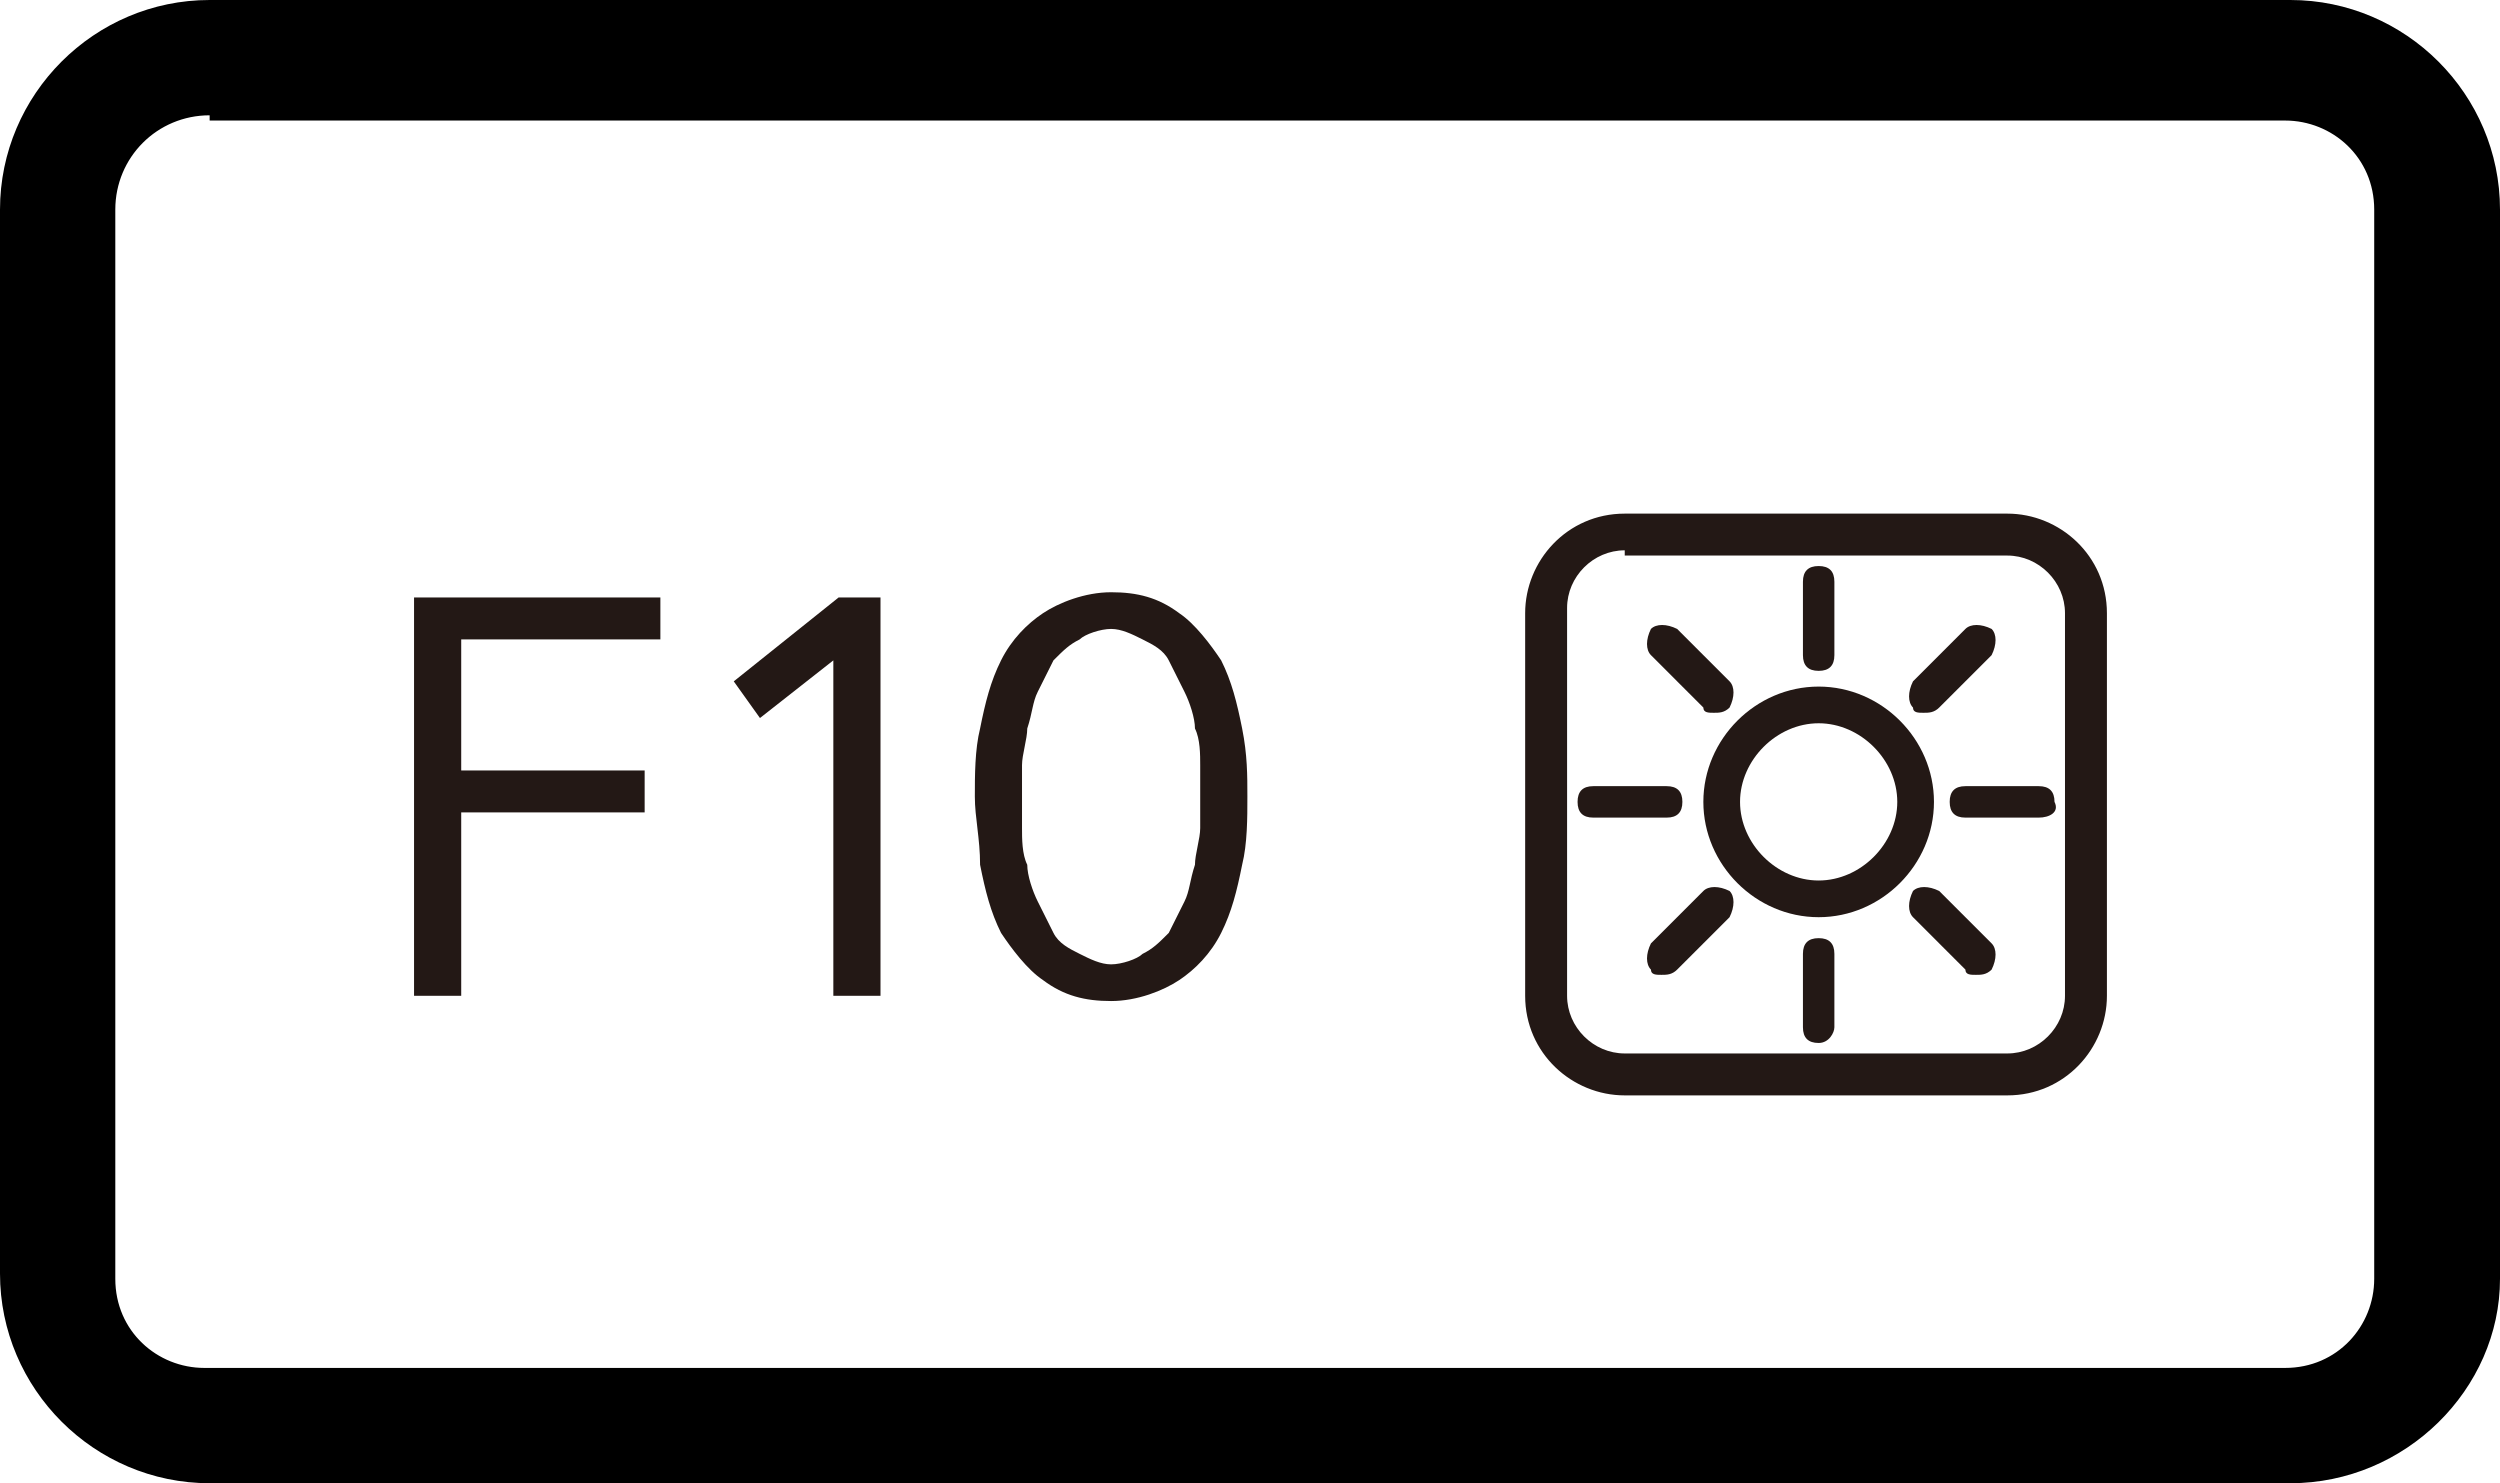
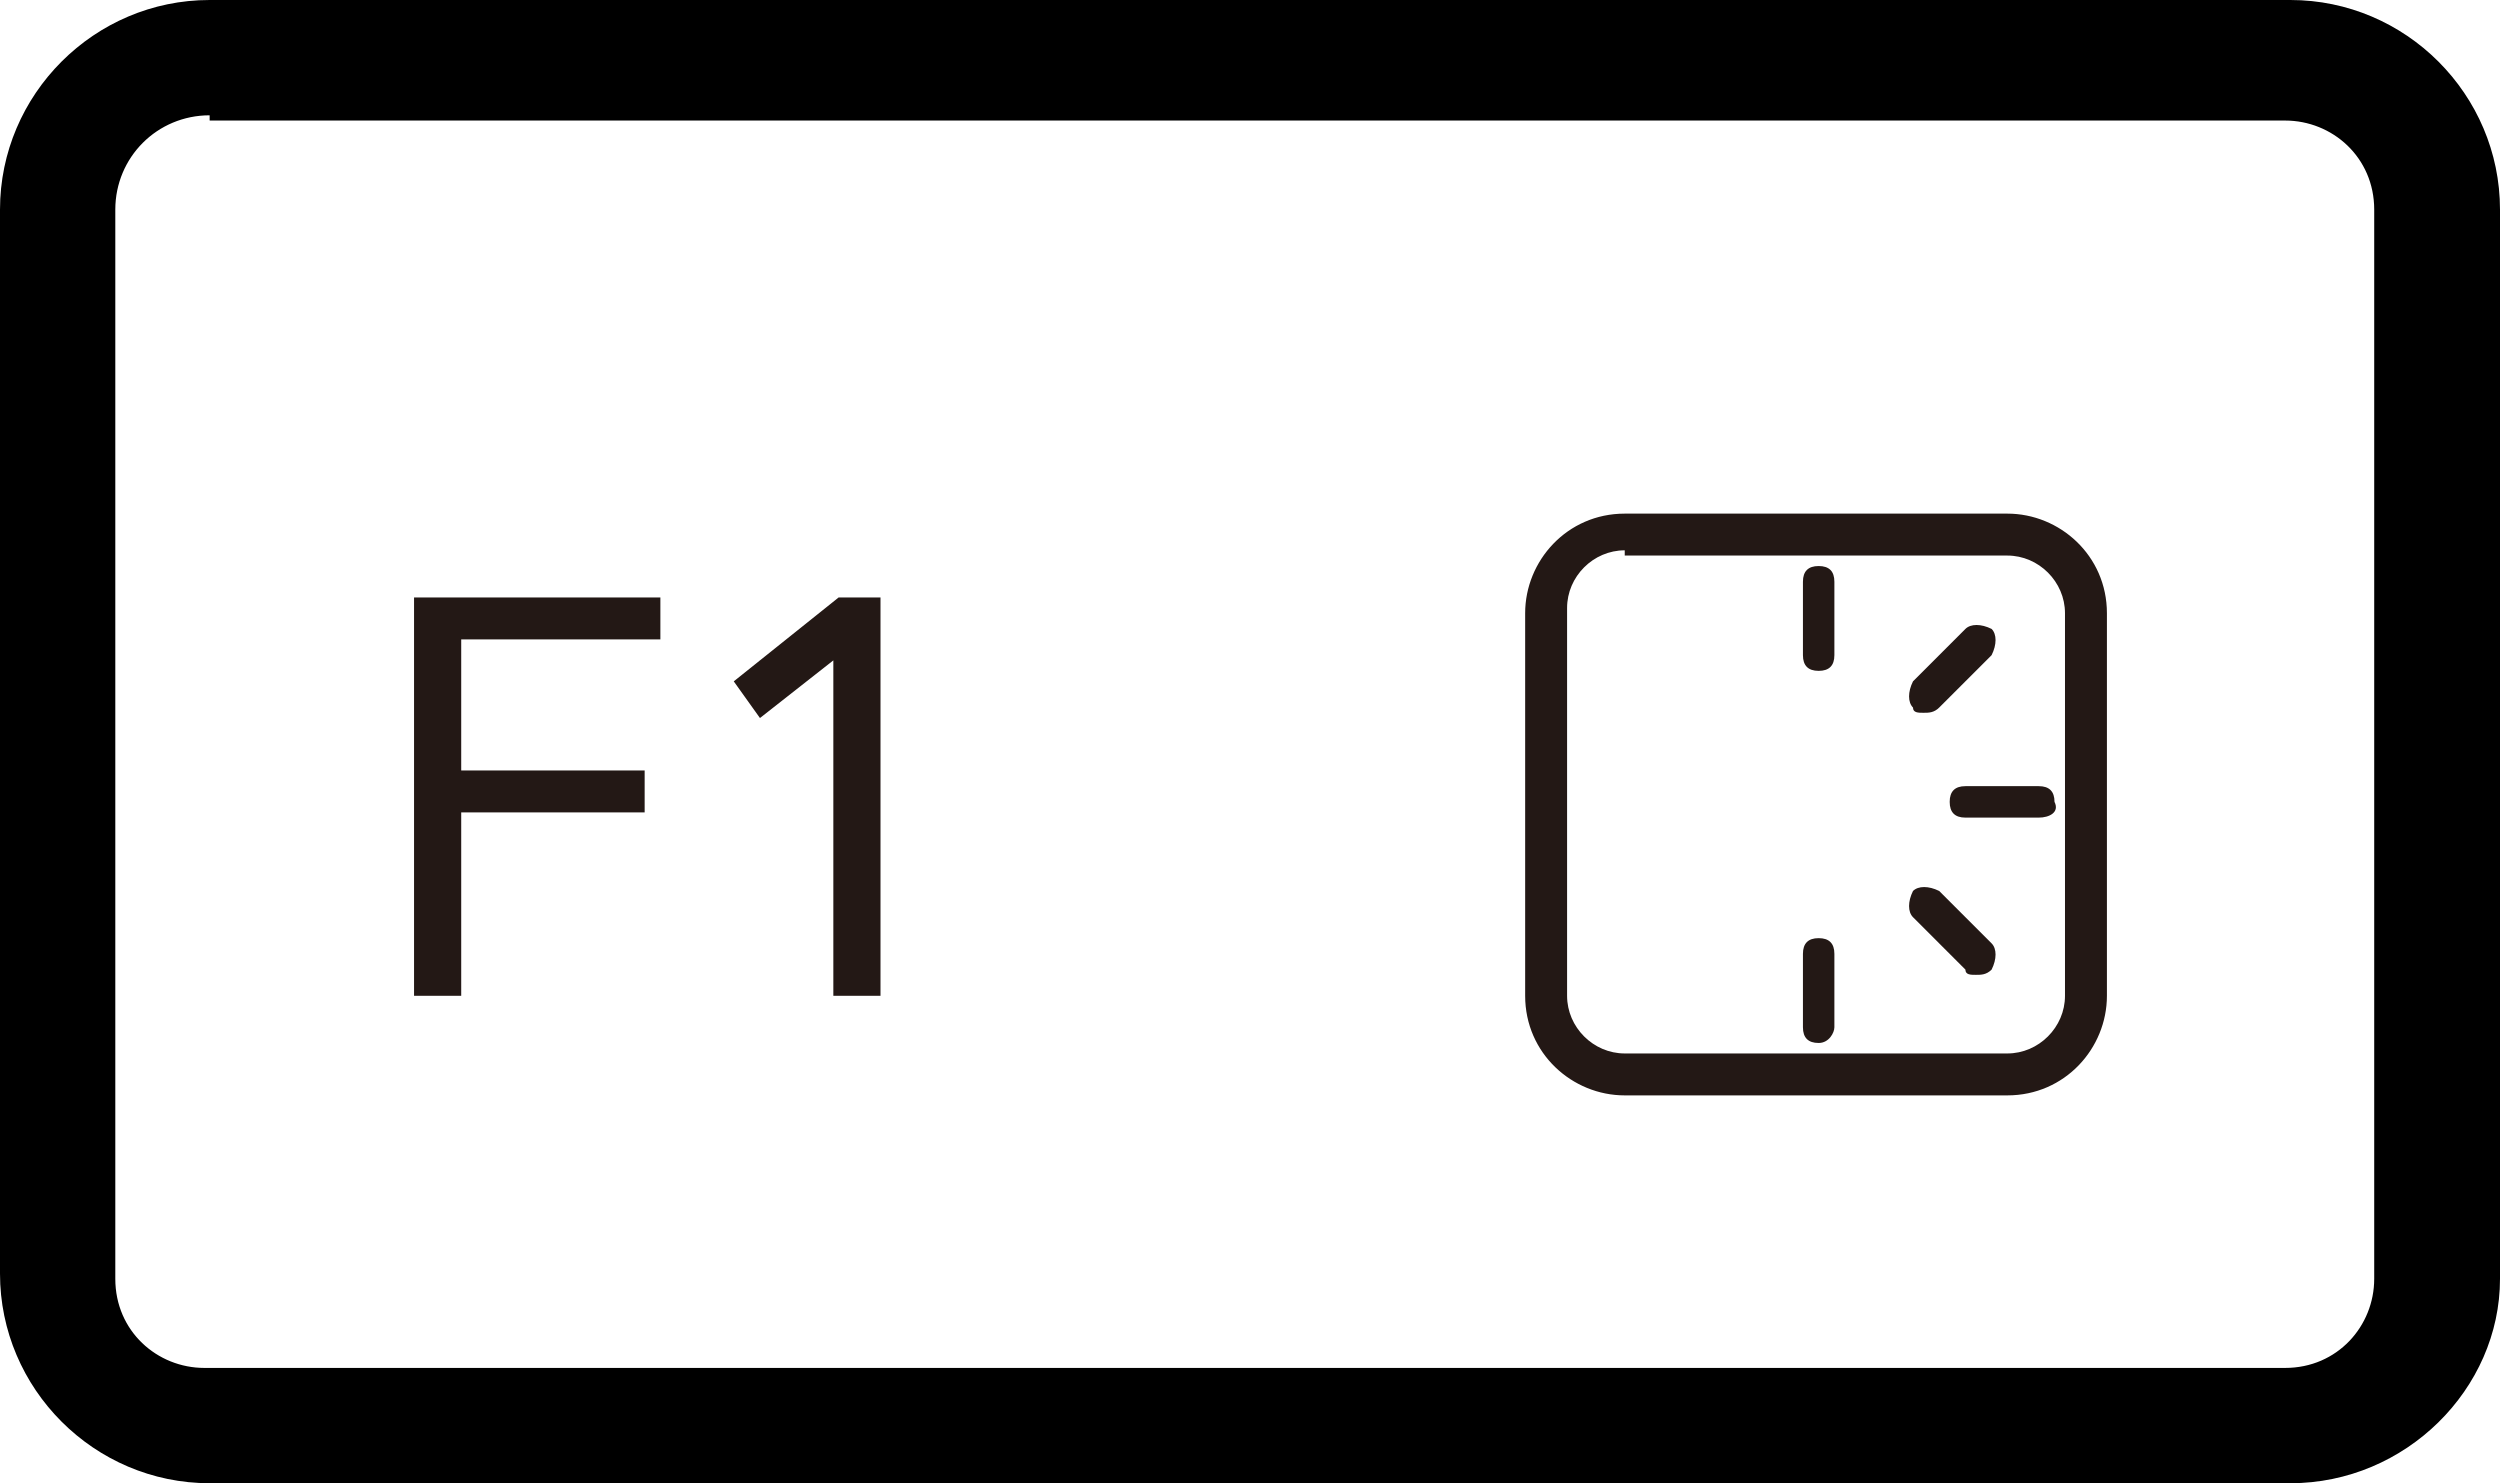
<svg xmlns="http://www.w3.org/2000/svg" version="1.2" baseProfile="tiny" x="0px" y="0px" viewBox="0 0 47.7 28.3" overflow="visible" xml:space="preserve">
  <g id="レイヤー_1">
</g>
  <g id="線">
    <path d="M43.7,28.3H4c-2.2,0-4-1.8-4-4V4c0-2.2,1.8-4,4-4h39.7c2.2,0,4,1.8,4,4v20.4C47.7,26.5,45.9,28.3,43.7,28.3z M4,2.2   C3,2.2,2.2,3,2.2,4v20.4c0,1,0.8,1.7,1.7,1.7h39.7c1,0,1.7-0.8,1.7-1.7V4c0-1-0.8-1.7-1.7-1.7H4z" />
  </g>
  <g id="印字と線">
    <g>
      <path fill="#231815" d="M7.9,11.4h4.7v0.8H8.8v2.5h3.5v0.8H8.8V19H7.9V11.4z" />
      <path fill="#231815" d="M16.8,19h-0.9v-6.4h0l-1.4,1.1L14,13l2-1.6h0.8V19z" />
-       <path fill="#231815" d="M18.6,15.2c0-0.4,0-0.9,0.1-1.3c0.1-0.5,0.2-0.9,0.4-1.3c0.2-0.4,0.5-0.7,0.8-0.9c0.3-0.2,0.8-0.4,1.3-0.4    c0.5,0,0.9,0.1,1.3,0.4c0.3,0.2,0.6,0.6,0.8,0.9c0.2,0.4,0.3,0.8,0.4,1.3c0.1,0.5,0.1,0.9,0.1,1.3c0,0.4,0,0.9-0.1,1.3    c-0.1,0.5-0.2,0.9-0.4,1.3c-0.2,0.4-0.5,0.7-0.8,0.9c-0.3,0.2-0.8,0.4-1.3,0.4c-0.5,0-0.9-0.1-1.3-0.4c-0.3-0.2-0.6-0.6-0.8-0.9    c-0.2-0.4-0.3-0.8-0.4-1.3C18.7,16,18.6,15.6,18.6,15.2z M19.5,15.2c0,0.2,0,0.4,0,0.6c0,0.2,0,0.5,0.1,0.7c0,0.2,0.1,0.5,0.2,0.7    c0.1,0.2,0.2,0.4,0.3,0.6c0.1,0.2,0.3,0.3,0.5,0.4c0.2,0.1,0.4,0.2,0.6,0.2s0.5-0.1,0.6-0.2c0.2-0.1,0.3-0.2,0.5-0.4    c0.1-0.2,0.2-0.4,0.3-0.6c0.1-0.2,0.1-0.4,0.2-0.7c0-0.2,0.1-0.5,0.1-0.7c0-0.2,0-0.4,0-0.6c0-0.2,0-0.4,0-0.6    c0-0.2,0-0.5-0.1-0.7c0-0.2-0.1-0.5-0.2-0.7c-0.1-0.2-0.2-0.4-0.3-0.6c-0.1-0.2-0.3-0.3-0.5-0.4c-0.2-0.1-0.4-0.2-0.6-0.2    s-0.5,0.1-0.6,0.2c-0.2,0.1-0.3,0.2-0.5,0.4c-0.1,0.2-0.2,0.4-0.3,0.6c-0.1,0.2-0.1,0.4-0.2,0.7c0,0.2-0.1,0.5-0.1,0.7    C19.5,14.8,19.5,15,19.5,15.2z" />
    </g>
    <g>
      <g>
-         <path fill="#231815" d="M34.7,17.5c-1.2,0-2.2-1-2.2-2.2c0-1.2,1-2.2,2.2-2.2c1.2,0,2.2,1,2.2,2.2C36.9,16.5,35.9,17.5,34.7,17.5     z M34.7,13.8c-0.8,0-1.5,0.7-1.5,1.5c0,0.8,0.7,1.5,1.5,1.5c0.8,0,1.5-0.7,1.5-1.5C36.2,14.5,35.5,13.8,34.7,13.8z" />
        <path fill="#231815" d="M34.7,12.8c-0.2,0-0.3-0.1-0.3-0.3v-1.4c0-0.2,0.1-0.3,0.3-0.3c0.2,0,0.3,0.1,0.3,0.3v1.4     C35,12.7,34.9,12.8,34.7,12.8z" />
        <path fill="#231815" d="M34.7,19.9c-0.2,0-0.3-0.1-0.3-0.3v-1.4c0-0.2,0.1-0.3,0.3-0.3c0.2,0,0.3,0.1,0.3,0.3v1.4     C35,19.7,34.9,19.9,34.7,19.9z" />
-         <path fill="#231815" d="M30.4,15.6c-0.2,0-0.3-0.1-0.3-0.3s0.1-0.3,0.3-0.3h1.4l0,0c0.2,0,0.3,0.1,0.3,0.3c0,0.2-0.1,0.3-0.3,0.3     H30.4L30.4,15.6z" />
        <path fill="#231815" d="M38.9,15.6h-1.4c-0.2,0-0.3-0.1-0.3-0.3c0-0.2,0.1-0.3,0.3-0.3h1.4c0.2,0,0.3,0.1,0.3,0.3     C39.3,15.5,39.1,15.6,38.9,15.6z" />
      </g>
-       <path fill="#231815" d="M32.7,13.6c-0.1,0-0.2,0-0.2-0.1l-1-1c-0.1-0.1-0.1-0.3,0-0.5c0.1-0.1,0.3-0.1,0.5,0l1,1    c0.1,0.1,0.1,0.3,0,0.5C32.9,13.6,32.8,13.6,32.7,13.6z" />
      <path fill="#231815" d="M37.7,18.6c-0.1,0-0.2,0-0.2-0.1l-1-1c-0.1-0.1-0.1-0.3,0-0.5c0.1-0.1,0.3-0.1,0.5,0l1,1    c0.1,0.1,0.1,0.3,0,0.5C37.9,18.6,37.8,18.6,37.7,18.6z" />
-       <path fill="#231815" d="M31.7,18.6c-0.1,0-0.2,0-0.2-0.1c-0.1-0.1-0.1-0.3,0-0.5l1-1c0.1-0.1,0.3-0.1,0.5,0c0.1,0.1,0.1,0.3,0,0.5    l-1,1C31.9,18.6,31.8,18.6,31.7,18.6z" />
      <path fill="#231815" d="M36.7,13.6c-0.1,0-0.2,0-0.2-0.1c-0.1-0.1-0.1-0.3,0-0.5l1-1c0.1-0.1,0.3-0.1,0.5,0c0.1,0.1,0.1,0.3,0,0.5    l-1,1C36.9,13.6,36.8,13.6,36.7,13.6z" />
    </g>
    <path fill="#231815" d="M38.3,20.9H31c-1,0-1.9-0.8-1.9-1.9v-7.3c0-1,0.8-1.9,1.9-1.9h7.3c1,0,1.9,0.8,1.9,1.9V19   C40.2,20,39.4,20.9,38.3,20.9z M31,10.5c-0.6,0-1.1,0.5-1.1,1.1V19c0,0.6,0.5,1.1,1.1,1.1h7.3c0.6,0,1.1-0.5,1.1-1.1v-7.3   c0-0.6-0.5-1.1-1.1-1.1H31z" />
  </g>
</svg>